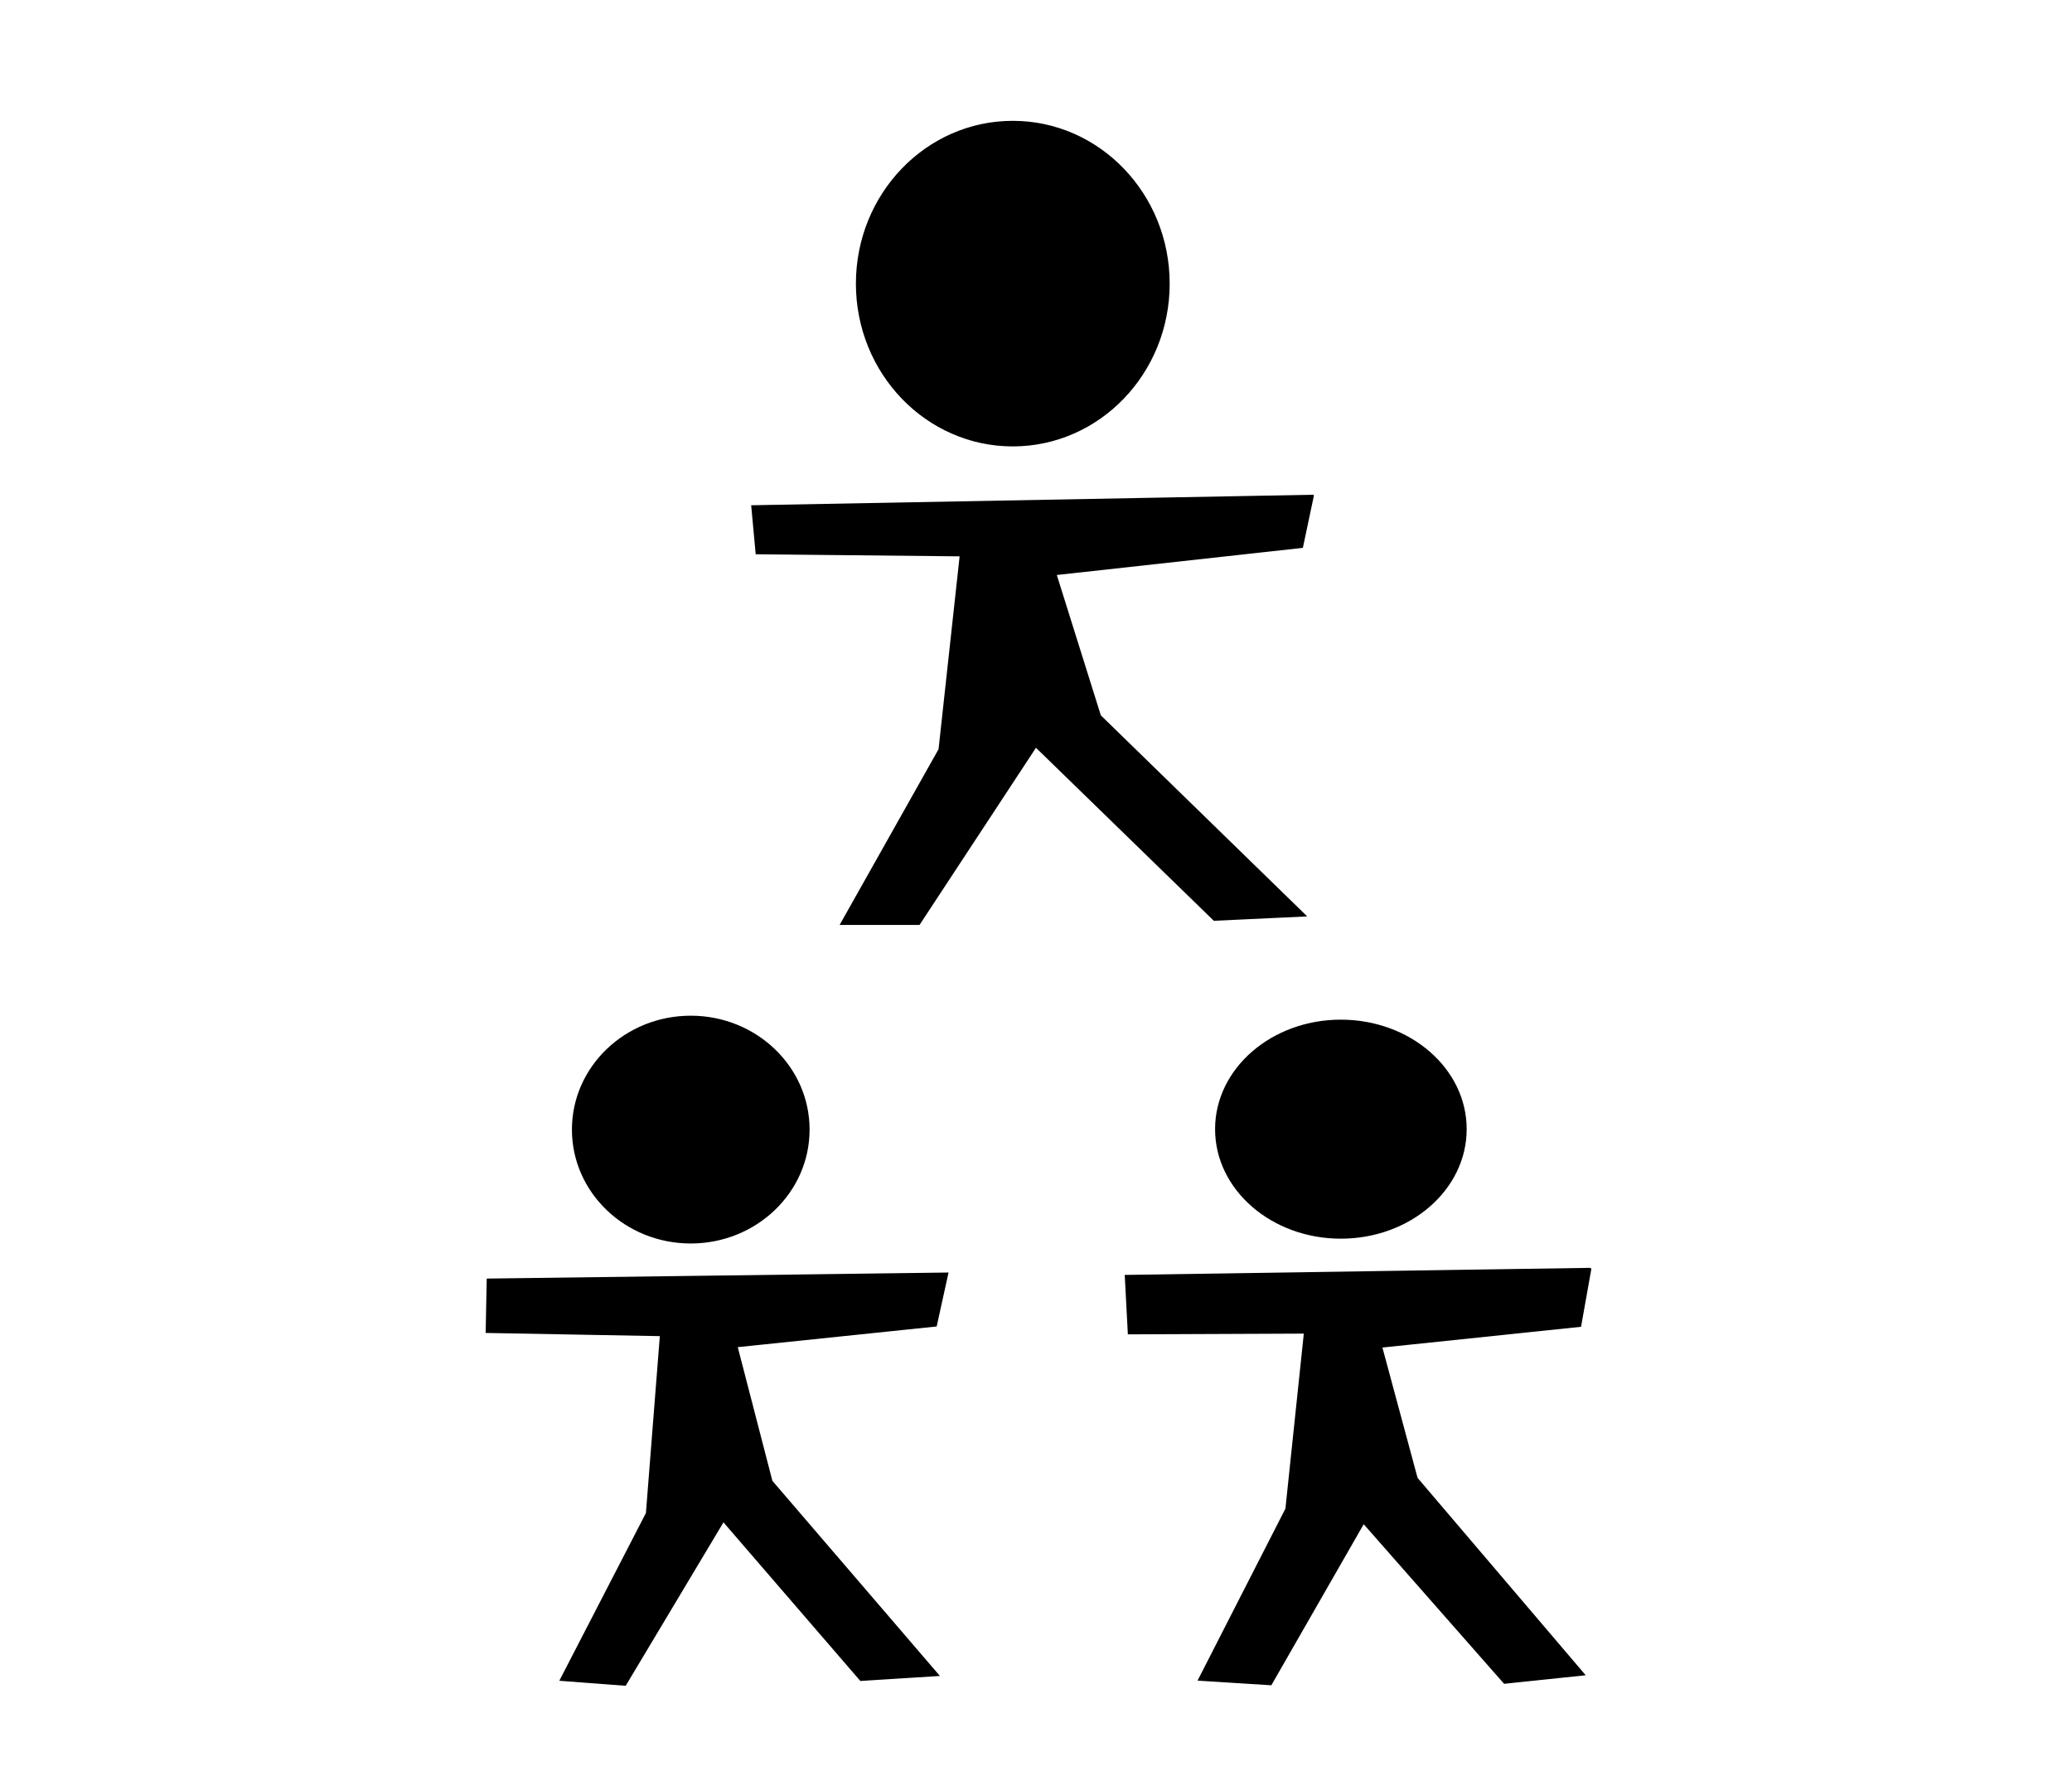
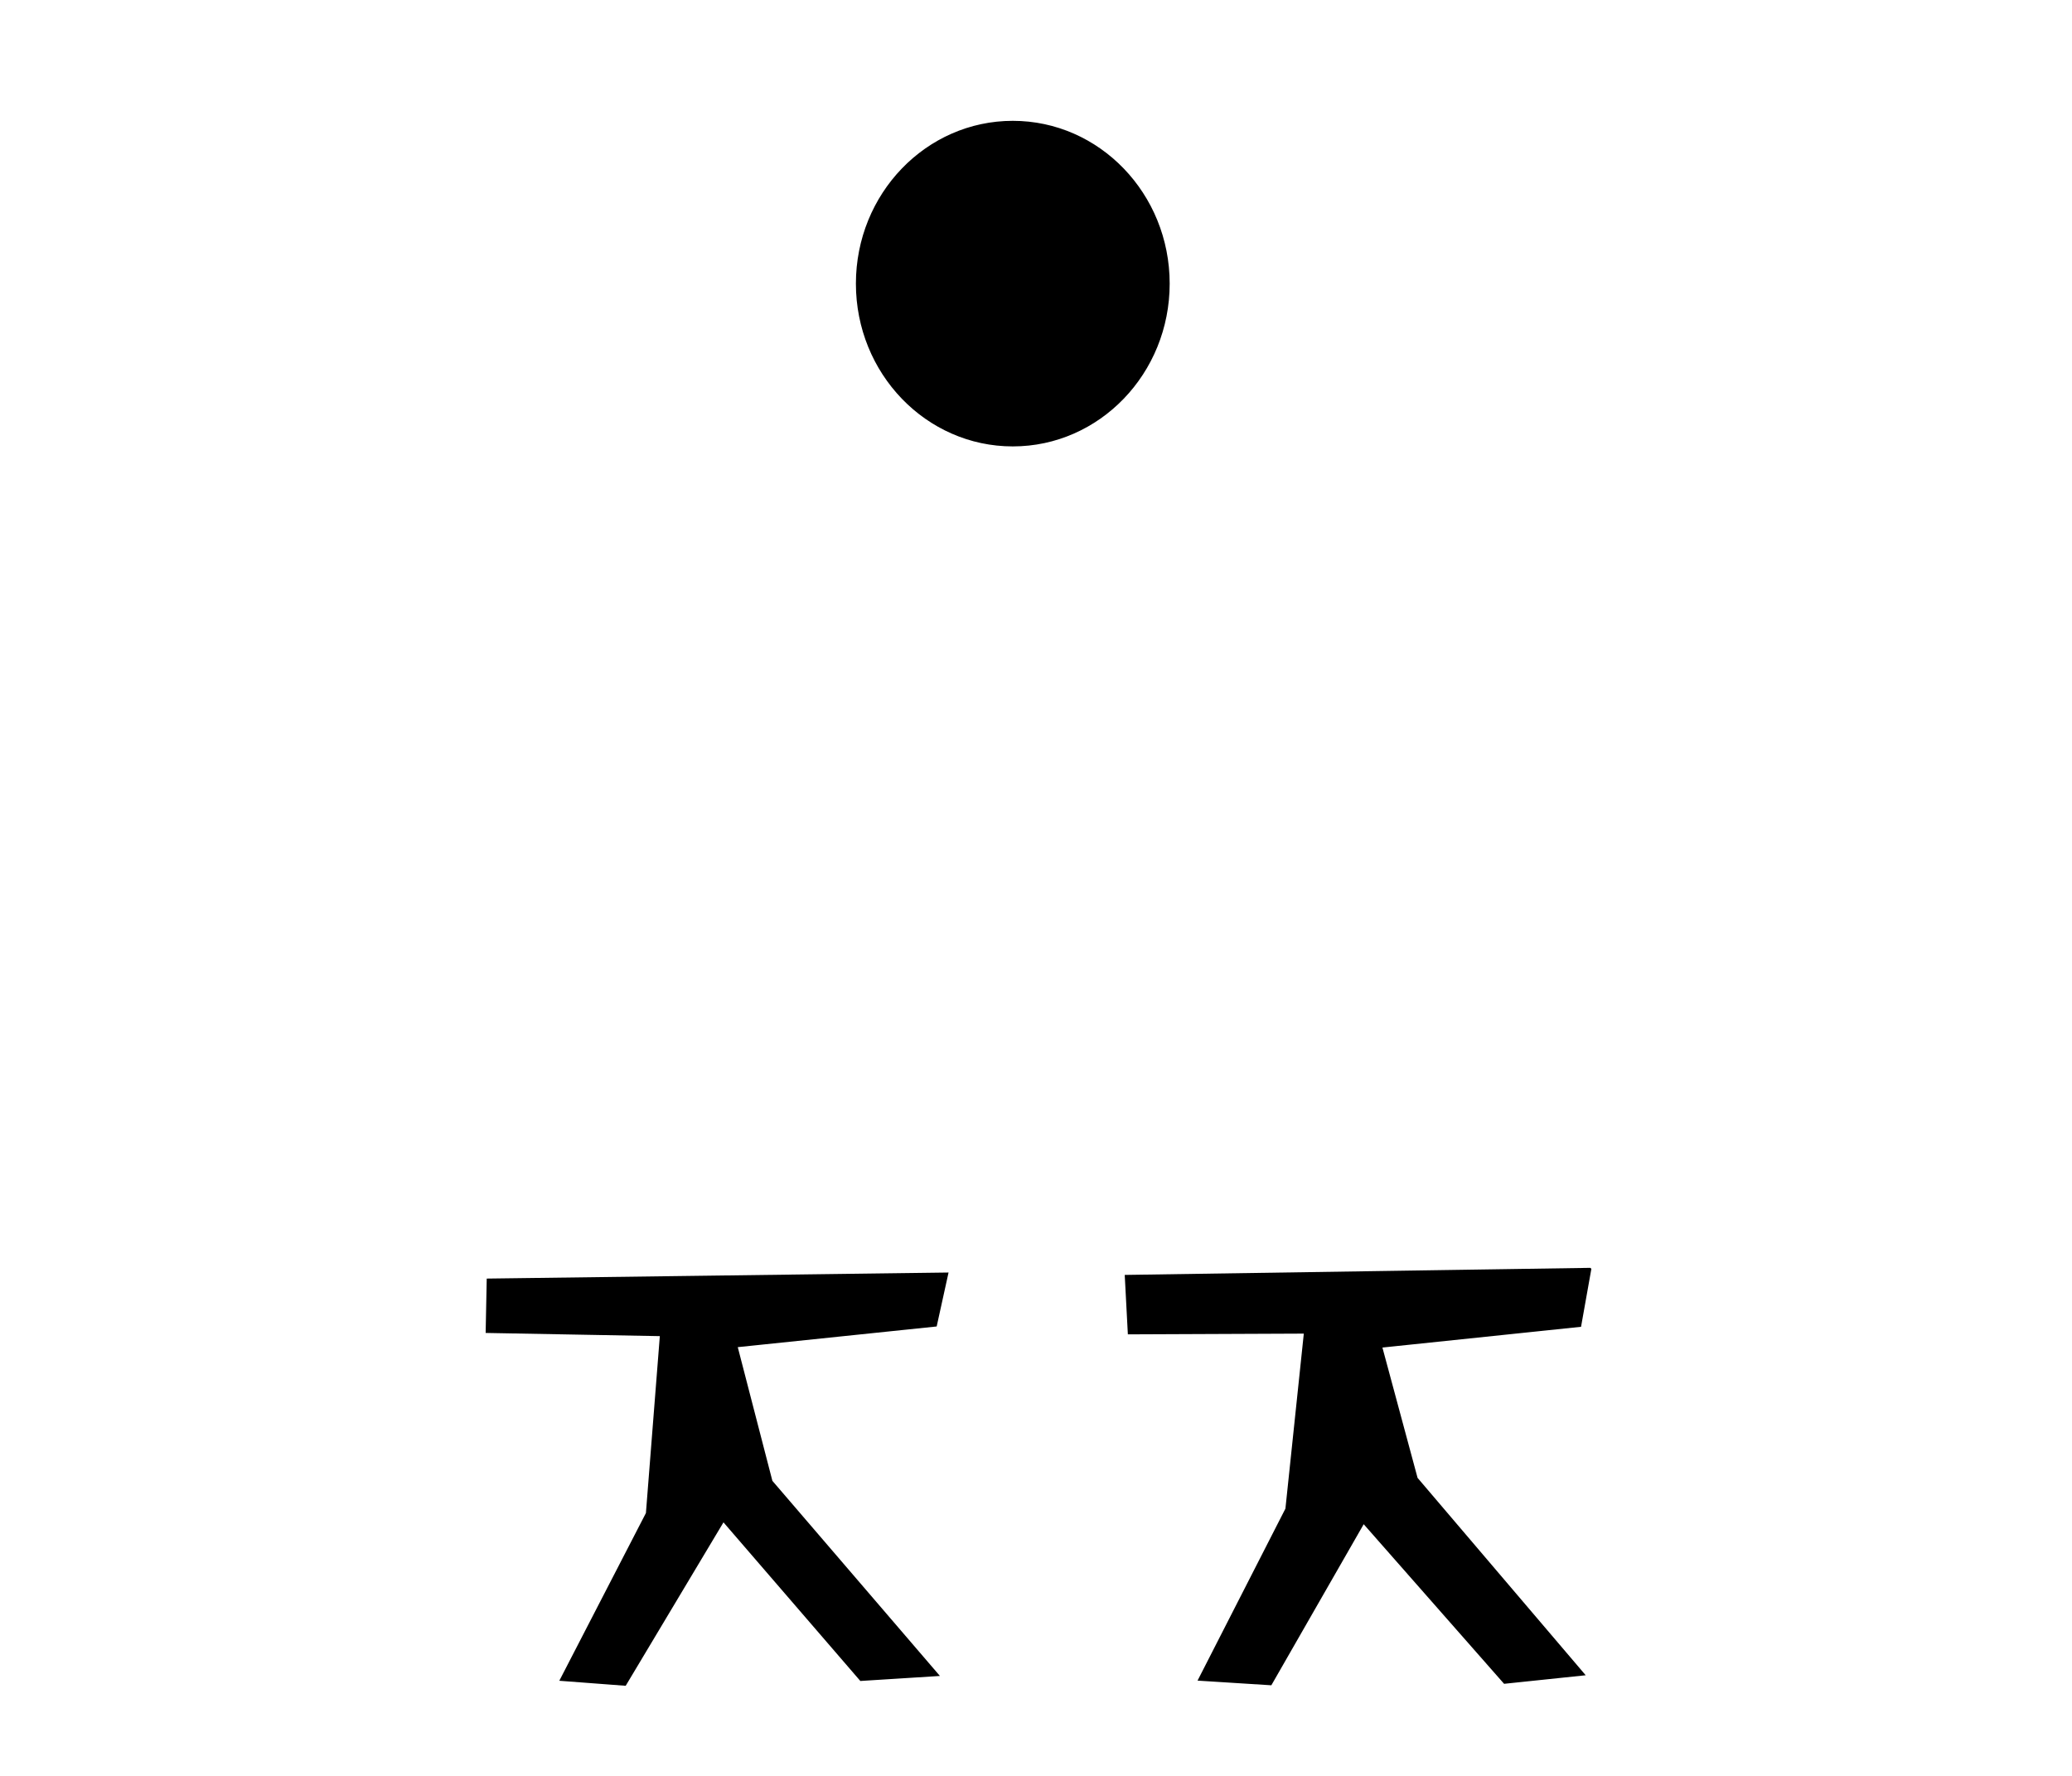
<svg xmlns="http://www.w3.org/2000/svg" width="700" height="600">
  <g id="Layer_1">
    <title>Layer 1</title>
    <ellipse fill="#000000" cx="342.159" cy="95.824" id="svg_1" rx="52.501" ry="54.5" stroke="#000" />
-     <path fill="#000000" opacity="NaN" d="m443.333,167.66l-189.012,3.538l1.437,15.567l68.993,0.708l-7.187,65.805l-33.059,58.729l25.872,0l39.527,-60.144l60.369,58.729l30.184,-1.415l-68.993,-67.22l-15.092,-48.115l83.367,-9.199l3.593,-16.982l0,-0z" id="svg_4" stroke="#000" />
    <path fill="#000000" opacity="NaN" d="m164.926,432.474l154.907,-2.031l-3.798,17.257l-67.419,7.011l11.869,45.839l56.024,65.253l-25.638,1.618l-46.528,-53.928l-33.234,55.546l-21.365,-1.618l28.961,-56.085l4.748,-60.399l-58.873,-1.079l0.345,-17.383l0,0z" id="svg_8" stroke="#000" />
-     <ellipse fill="#000000" cx="233.363" cy="381.645" id="svg_9" rx="39.646" ry="37.98" stroke="#000" />
    <path fill="#000000" stroke="#000" opacity="NaN" d="m537.086,428.857l-156.583,2.379l1.005,19.088l59.524,-0.251l-6.279,59.775l-29.385,57.515l23.86,1.507l31.395,-54.752l47.72,54.25l26.371,-2.763l-56.259,-66.054l-12.056,-44.706l67.31,-7.032l3.378,-18.956l-0,-0z" id="svg_10" />
-     <ellipse ry="36.5" rx="42" id="svg_2" cy="381.5" cx="453" stroke="#000" fill="#000000" />
  </g>
</svg>